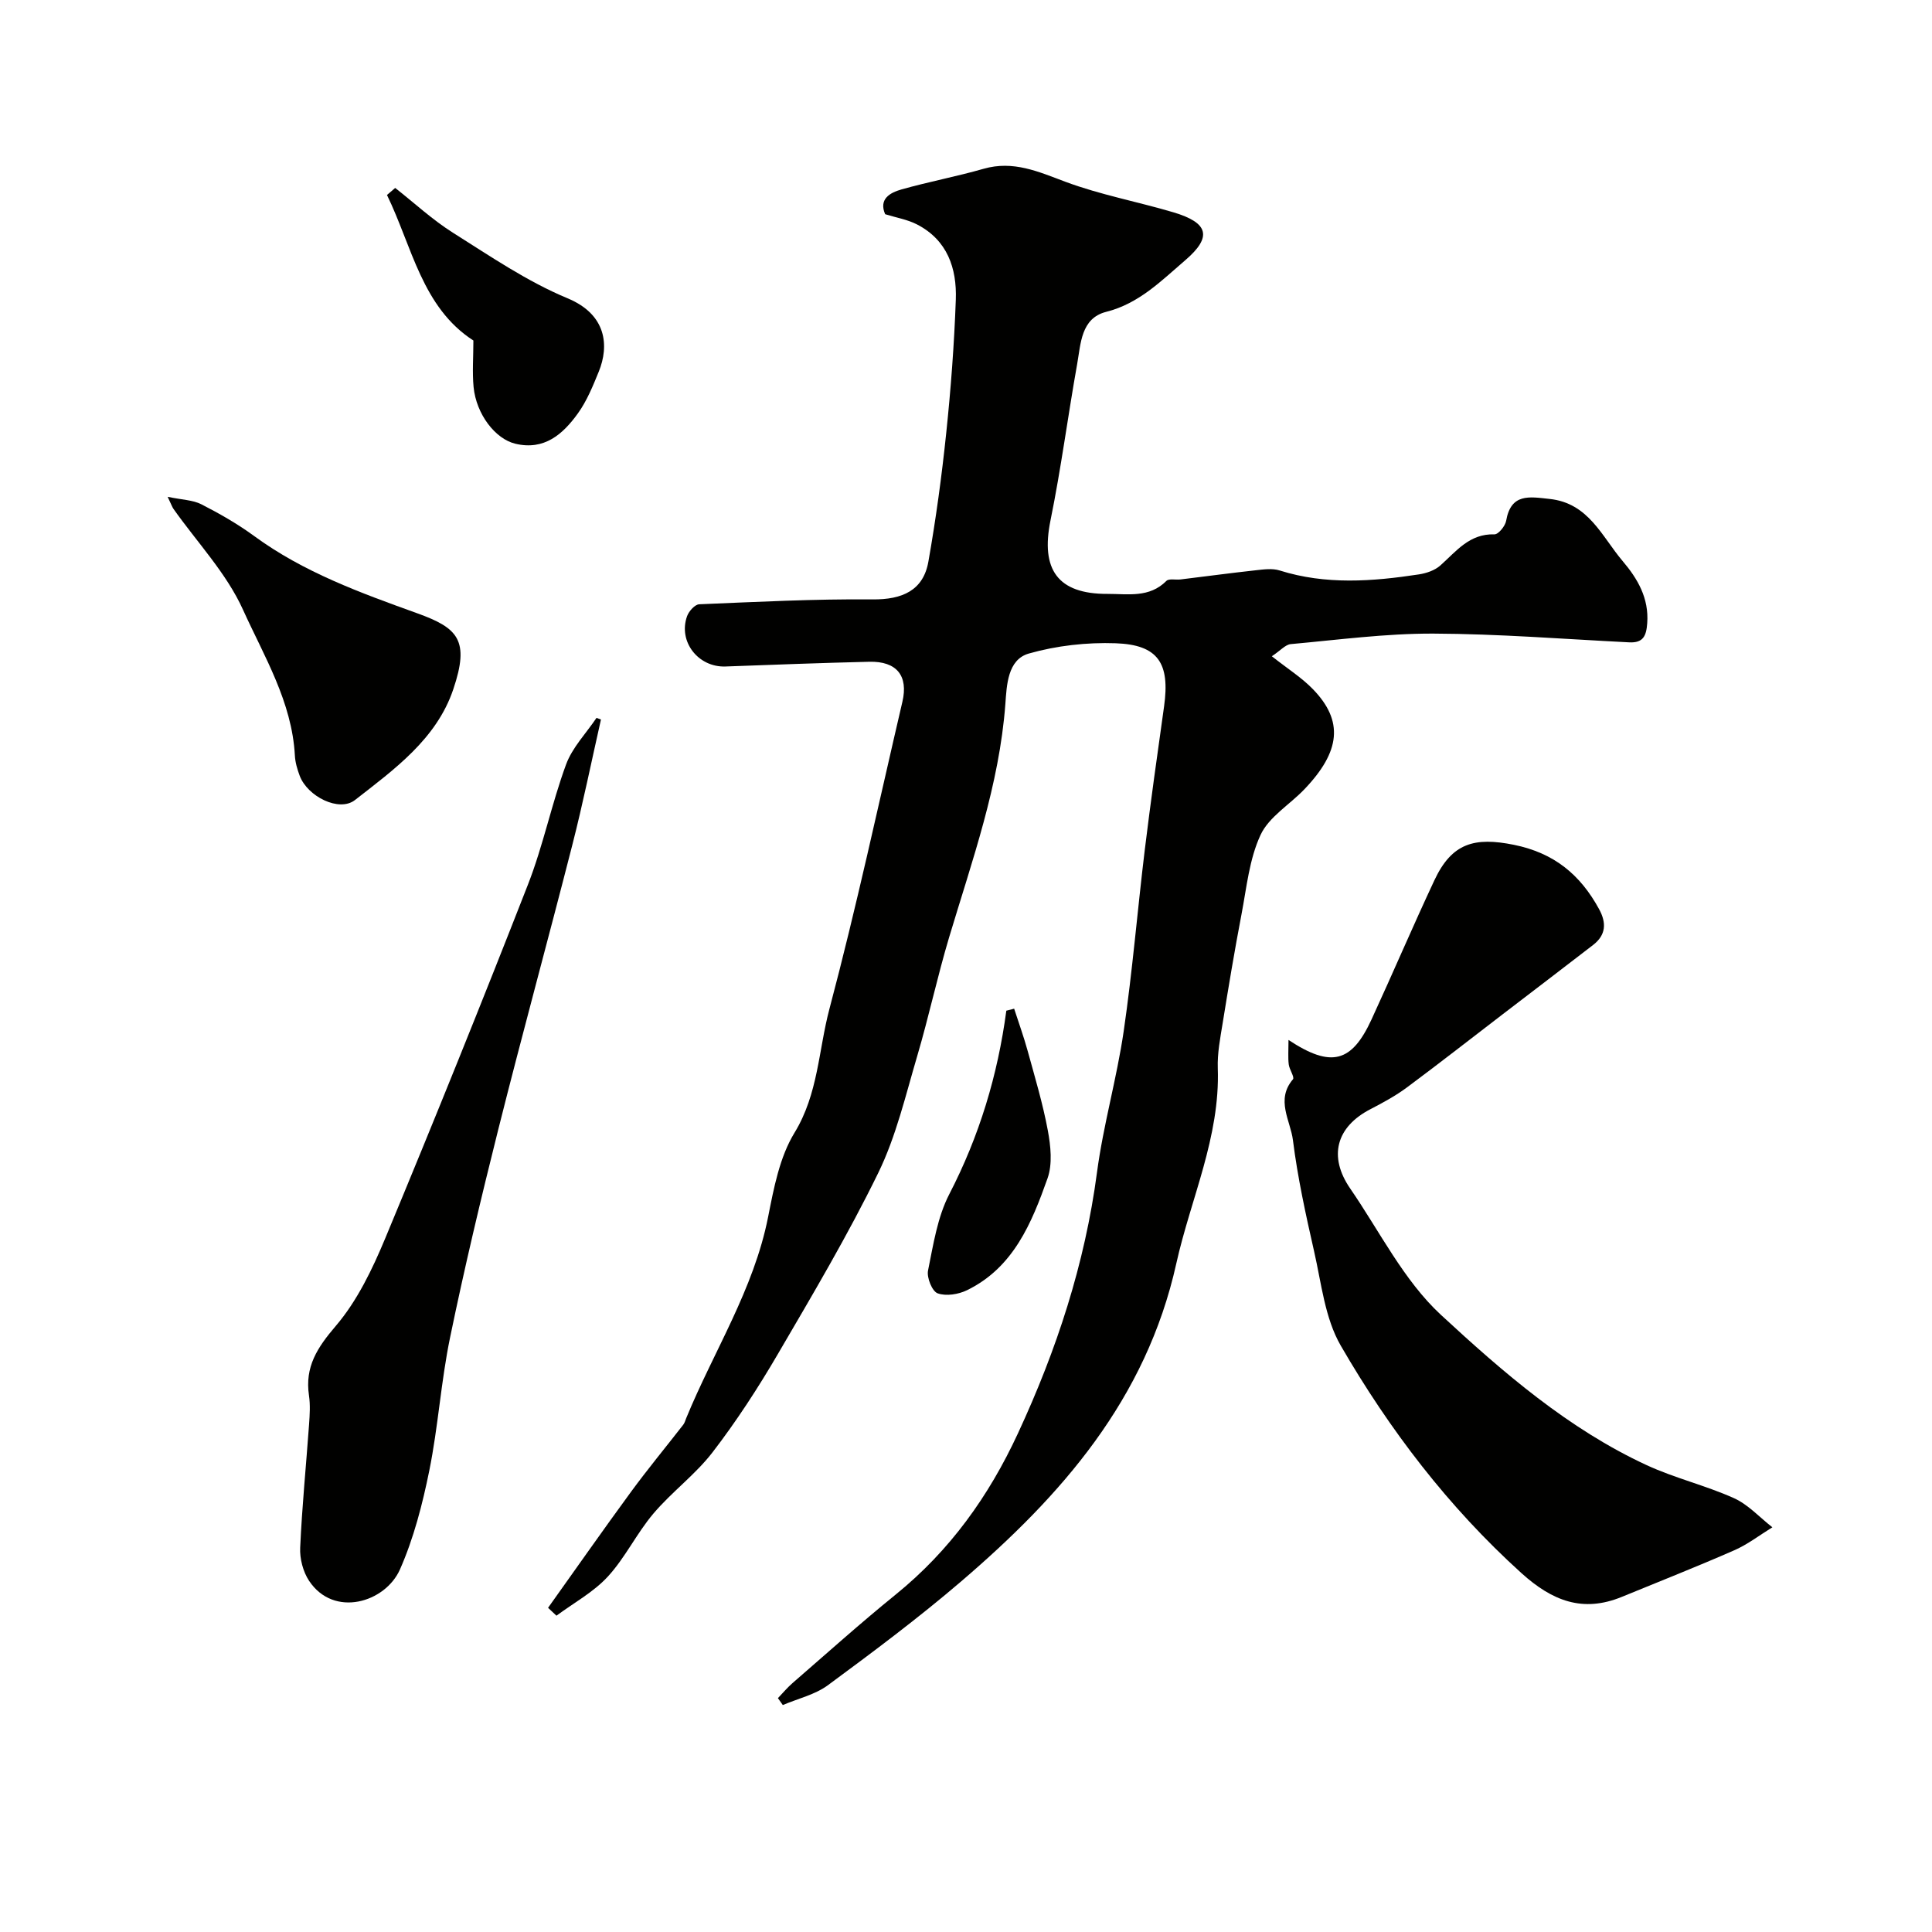
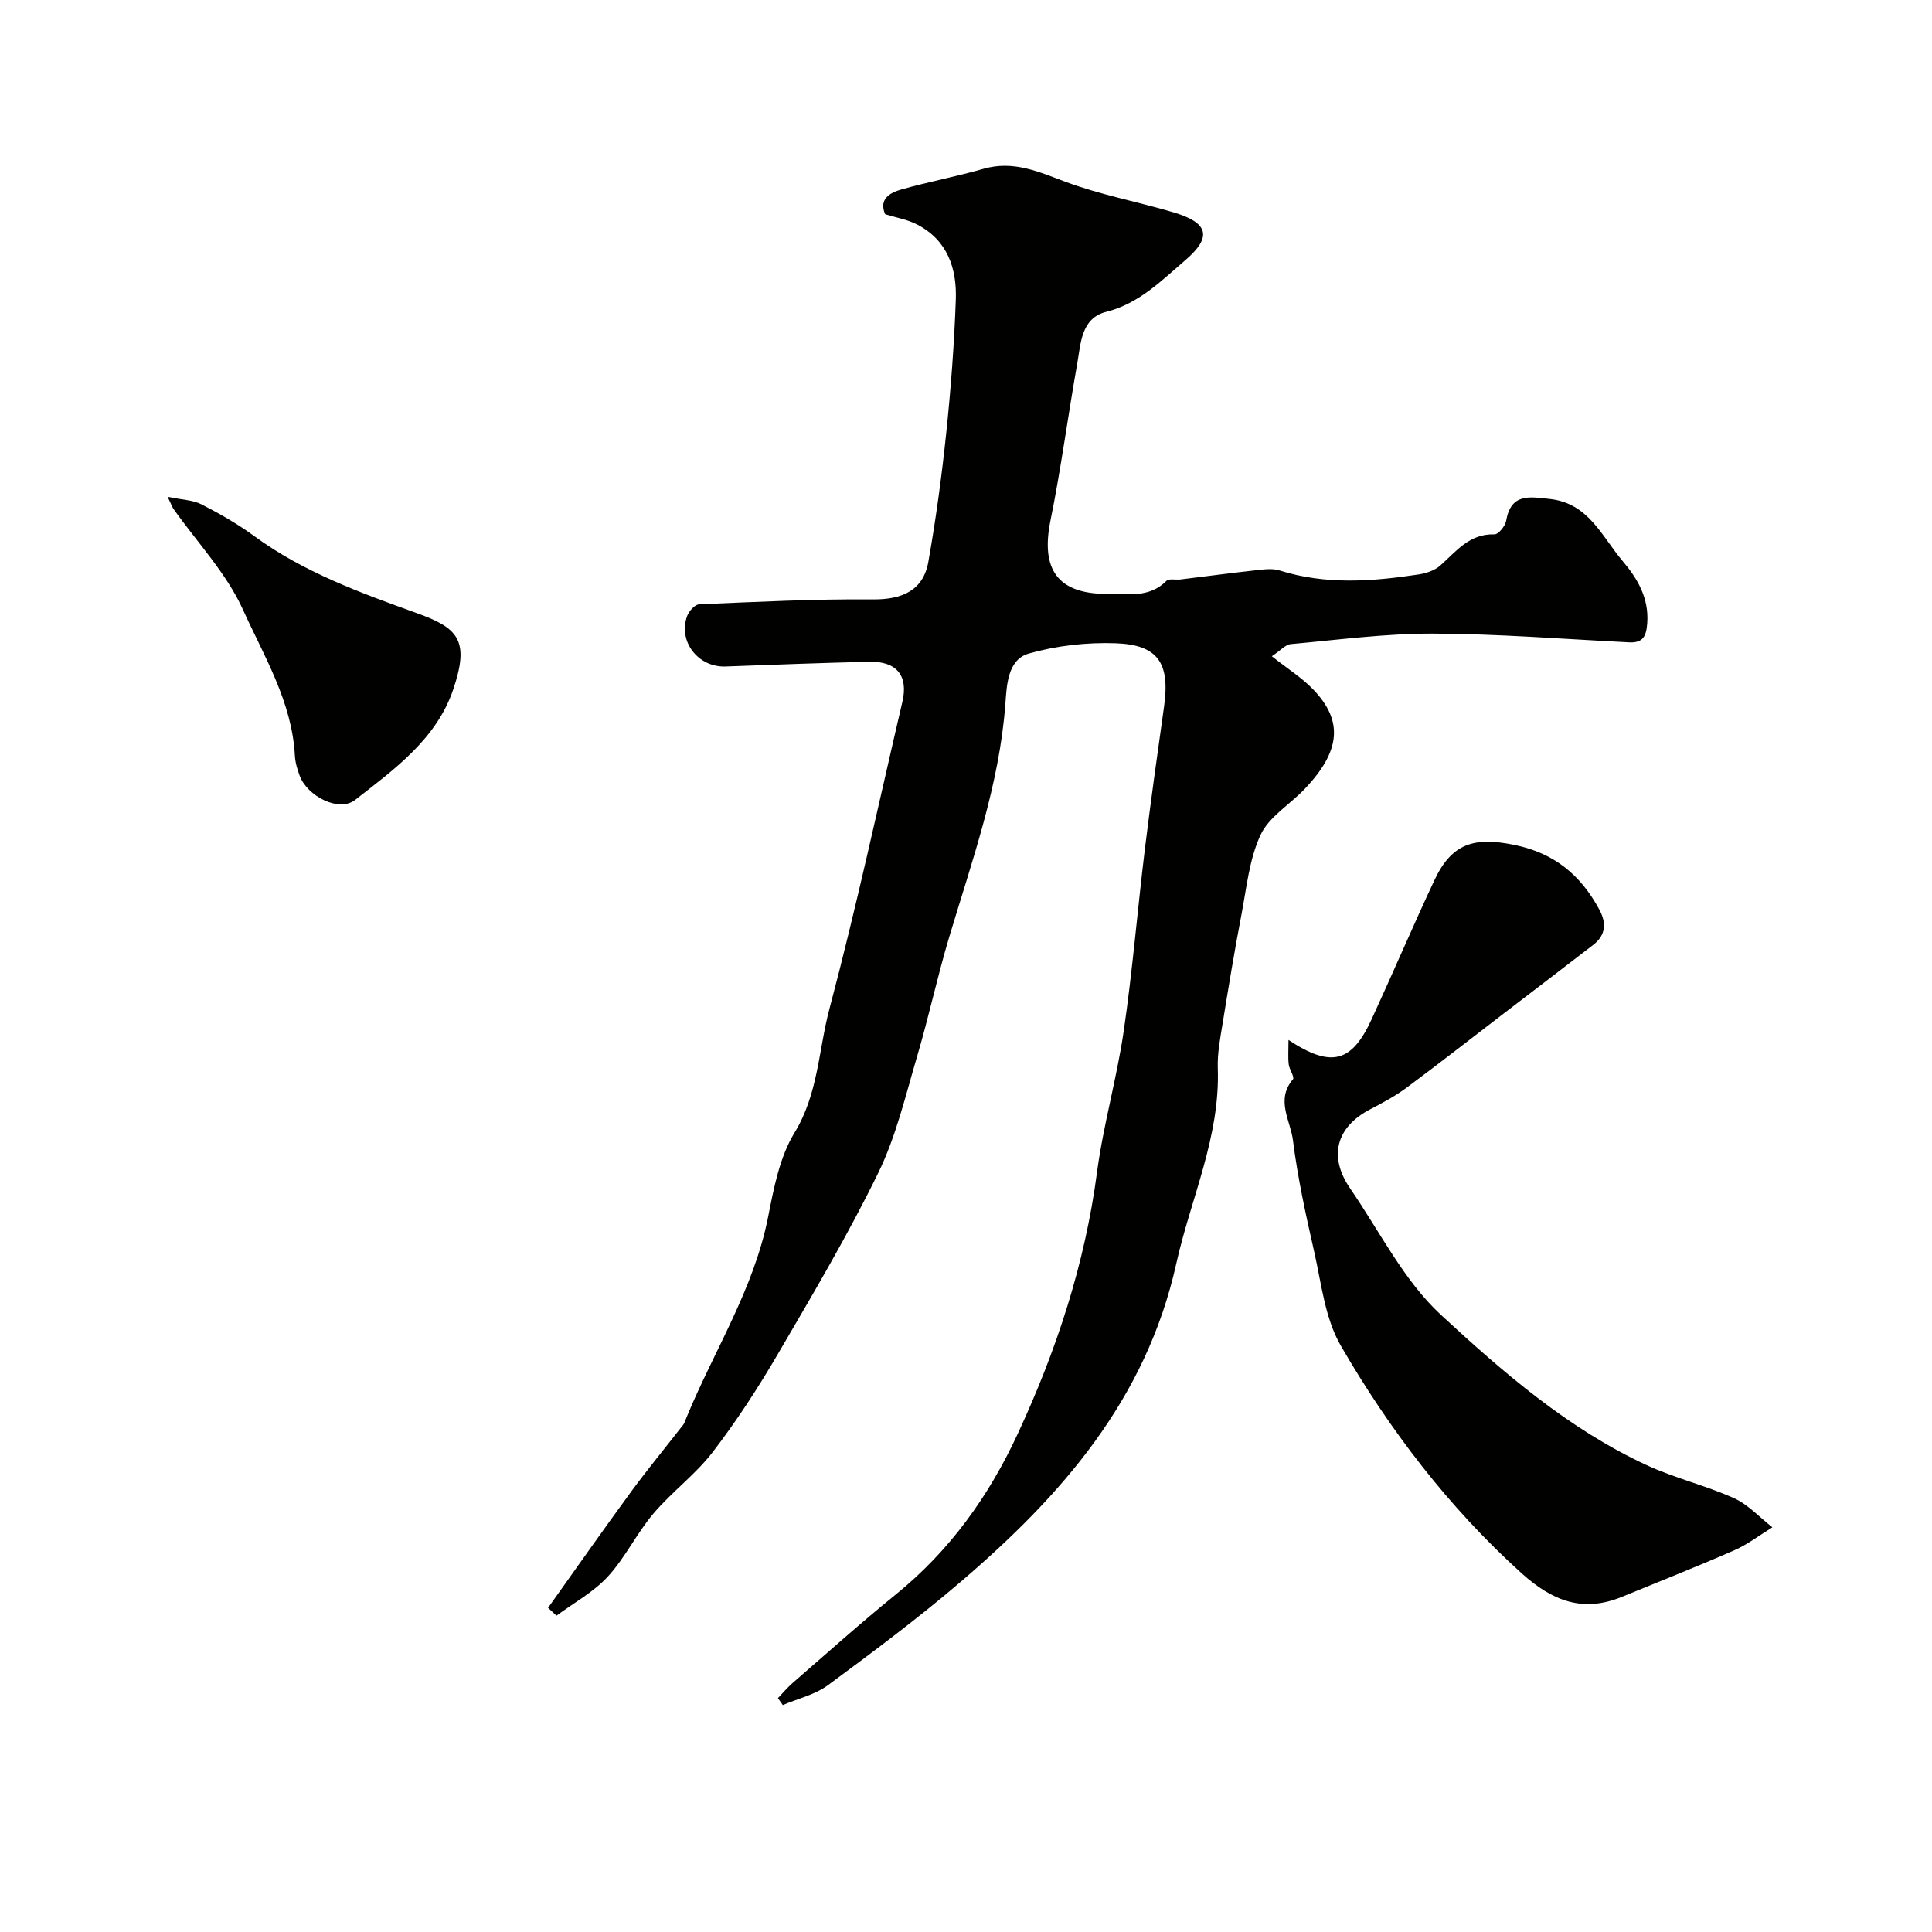
<svg xmlns="http://www.w3.org/2000/svg" enable-background="new 0 0 400 400" viewBox="0 0 400 400">
  <g fill="#010100">
    <path d="m263.32 135.87c3.26 2.58 6.19 4.42 8.53 6.84 6.34 6.55 5.72 12.85-1.8 20.71-3.04 3.18-7.33 5.7-9.07 9.45-2.33 5.01-2.88 10.88-3.94 16.43-1.44 7.51-2.69 15.05-3.91 22.59-.5 3.07-1.11 6.2-1 9.28.5 14.25-5.6 26.98-8.59 40.43-6.26 28.17-23.78 48.04-44.61 65.87-8.82 7.55-18.15 14.52-27.5 21.42-2.68 1.98-6.22 2.78-9.36 4.12-.34-.48-.68-.95-1.01-1.43 1.01-1.05 1.95-2.19 3.05-3.14 7.08-6.14 14.06-12.41 21.34-18.31 11.2-9.08 19.27-20.34 25.31-33.38 8.01-17.27 13.85-35.06 16.36-54.01 1.3-9.82 4.1-19.44 5.53-29.25 1.82-12.48 2.85-25.07 4.37-37.59 1.21-9.9 2.6-19.78 3.99-29.66 1.25-8.92-1.22-12.75-10.02-13.06-5.99-.21-12.24.49-17.99 2.13-4.41 1.26-4.57 6.62-4.85 10.44-1.25 16.78-6.89 32.43-11.65 48.33-2.42 8.09-4.19 16.38-6.58 24.49-2.42 8.18-4.38 16.67-8.09 24.27-6.26 12.82-13.56 25.15-20.77 37.48-4.1 7.02-8.56 13.89-13.51 20.33-3.56 4.64-8.47 8.23-12.27 12.72-3.46 4.08-5.83 9.12-9.43 13.04-2.97 3.23-7.05 5.44-10.64 8.1-.58-.54-1.16-1.08-1.74-1.63 5.7-7.99 11.32-16.02 17.12-23.94 3.48-4.75 7.24-9.3 10.86-13.95.29-.38.43-.88.61-1.34 5.69-13.88 14-26.66 16.97-41.7 1.18-5.97 2.38-12.38 5.46-17.42 4.92-8.05 4.97-17.11 7.23-25.63 5.59-21.05 10.16-42.38 15.11-63.6 1.26-5.39-1.17-8.42-6.84-8.29-9.93.24-19.86.61-29.78.98-5.65.21-9.86-5.17-7.95-10.44.37-1.02 1.62-2.41 2.51-2.44 11.96-.5 23.92-1.12 35.88-1.01 6.18.06 10.51-1.87 11.56-7.81 1.56-8.83 2.77-17.74 3.7-26.67.96-9.17 1.65-18.38 1.98-27.59.23-6.47-1.74-12.32-8.03-15.56-1.97-1.02-4.27-1.4-6.6-2.12-1.35-3.13.97-4.45 3.38-5.13 5.63-1.59 11.4-2.67 17.02-4.28 6.14-1.75 11.3.59 16.88 2.68 7.25 2.71 14.97 4.13 22.41 6.34 7.25 2.16 8.1 5.07 2.43 9.93-4.92 4.21-9.53 8.95-16.34 10.67-5.25 1.32-5.27 6.6-6.03 10.84-1.92 10.75-3.33 21.61-5.51 32.31-2.09 10.23 1.5 15.29 11.8 15.25 4.23-.01 8.65.87 12.19-2.69.53-.53 1.92-.18 2.91-.3 5.19-.63 10.37-1.33 15.57-1.9 1.65-.18 3.46-.44 4.97.04 9.56 3.01 19.2 2.28 28.85.81 1.54-.24 3.28-.83 4.41-1.84 3.31-2.94 6.02-6.61 11.21-6.45.81.03 2.23-1.72 2.42-2.8 1-5.76 4.81-4.98 8.99-4.53 8.09.85 10.82 7.78 15.13 12.86 3.09 3.64 5.47 7.67 5.09 12.87-.19 2.63-.83 4.11-3.74 3.96-13.53-.68-27.06-1.76-40.59-1.81-9.84-.03-19.68 1.29-29.51 2.18-1.09.12-2.12 1.35-3.88 2.51z" />
    <path d="m266.77 215.31c8.89 5.88 13.1 4.62 17.18-4.22 4.42-9.59 8.56-19.31 13.04-28.87 3.61-7.69 8.29-8.96 16.45-7.31 8.35 1.69 13.75 6.2 17.63 13.31 1.57 2.87 1.44 5.36-1.24 7.43-6.21 4.79-12.44 9.54-18.67 14.31-6.62 5.07-13.18 10.21-19.87 15.18-2.34 1.74-4.95 3.15-7.55 4.5-7.1 3.67-8.76 9.8-4.19 16.44 6.1 8.86 11.06 19 18.77 26.14 12.89 11.92 26.38 23.62 42.62 31.13 5.82 2.69 12.19 4.19 18.04 6.82 2.96 1.33 5.33 3.98 7.97 6.04-2.62 1.61-5.1 3.54-7.89 4.76-7.68 3.37-15.48 6.44-23.24 9.63-8.13 3.35-14.47.84-20.83-4.91-15.11-13.67-27.29-29.63-37.4-47.09-3.29-5.68-4.01-12.92-5.52-19.53-1.73-7.61-3.41-15.27-4.38-23-.51-4.07-3.62-8.36 0-12.61.38-.45-.74-2.01-.87-3.09-.17-1.37-.05-2.79-.05-5.06z" />
-     <path d="m124.42 148.97c-1.96 8.66-3.73 17.38-5.93 25.98-5.02 19.66-10.39 39.23-15.33 58.9-3.59 14.3-7 28.65-9.98 43.08-1.88 9.09-2.46 18.45-4.3 27.55-1.41 6.95-3.22 13.99-6.07 20.45-3.03 6.85-13.69 10.09-18.82 2.36-1.25-1.89-1.95-4.58-1.84-6.86.38-8.52 1.23-17.02 1.84-25.53.14-1.99.27-4.03-.02-5.99-.88-5.94 1.72-9.91 5.56-14.4 4.44-5.2 7.58-11.77 10.25-18.18 10.11-24.3 19.96-48.71 29.54-73.22 3.15-8.07 4.88-16.69 7.88-24.84 1.29-3.51 4.15-6.44 6.3-9.64.29.12.61.23.92.34z" />
    <path d="m34.71 102.86c3.01.63 5.22.65 6.98 1.55 3.76 1.92 7.48 4.05 10.89 6.54 10.26 7.53 22.03 11.78 33.82 16.03 8.43 3.04 10.89 5.56 7.44 15.75-3.47 10.28-12.21 16.56-20.35 22.91-3.28 2.56-9.82-.74-11.43-5-.51-1.35-.94-2.81-1.01-4.23-.6-11.1-6.36-20.5-10.73-30.15-3.42-7.58-9.5-13.96-14.39-20.88-.25-.34-.39-.77-1.22-2.52z" />
-     <path d="m98.01 70.5c-10.63-6.86-12.67-19.4-17.89-30.13.57-.49 1.14-.98 1.7-1.46 3.98 3.13 7.74 6.62 12 9.3 7.7 4.85 15.34 10.08 23.67 13.54 8.13 3.37 8.65 9.86 6.48 15.19-1.22 2.99-2.47 6.08-4.34 8.67-3.09 4.28-6.93 7.69-12.93 6.26-4.16-.99-8.1-6.11-8.65-11.75-.29-3.08-.04-6.18-.04-9.62z" />
-     <path d="m209.97 208.84c.94 2.91 1.99 5.8 2.8 8.75 1.5 5.46 3.14 10.91 4.17 16.46.6 3.22.99 6.96-.06 9.92-3.28 9.24-7.04 18.45-16.66 23.15-1.78.87-4.34 1.28-6.09.65-1.14-.41-2.29-3.26-1.99-4.72 1.09-5.36 1.94-11.04 4.4-15.81 6.22-12.02 10.03-24.65 11.81-37.99.55-.13 1.08-.27 1.62-.41z" />
  </g>
</svg>